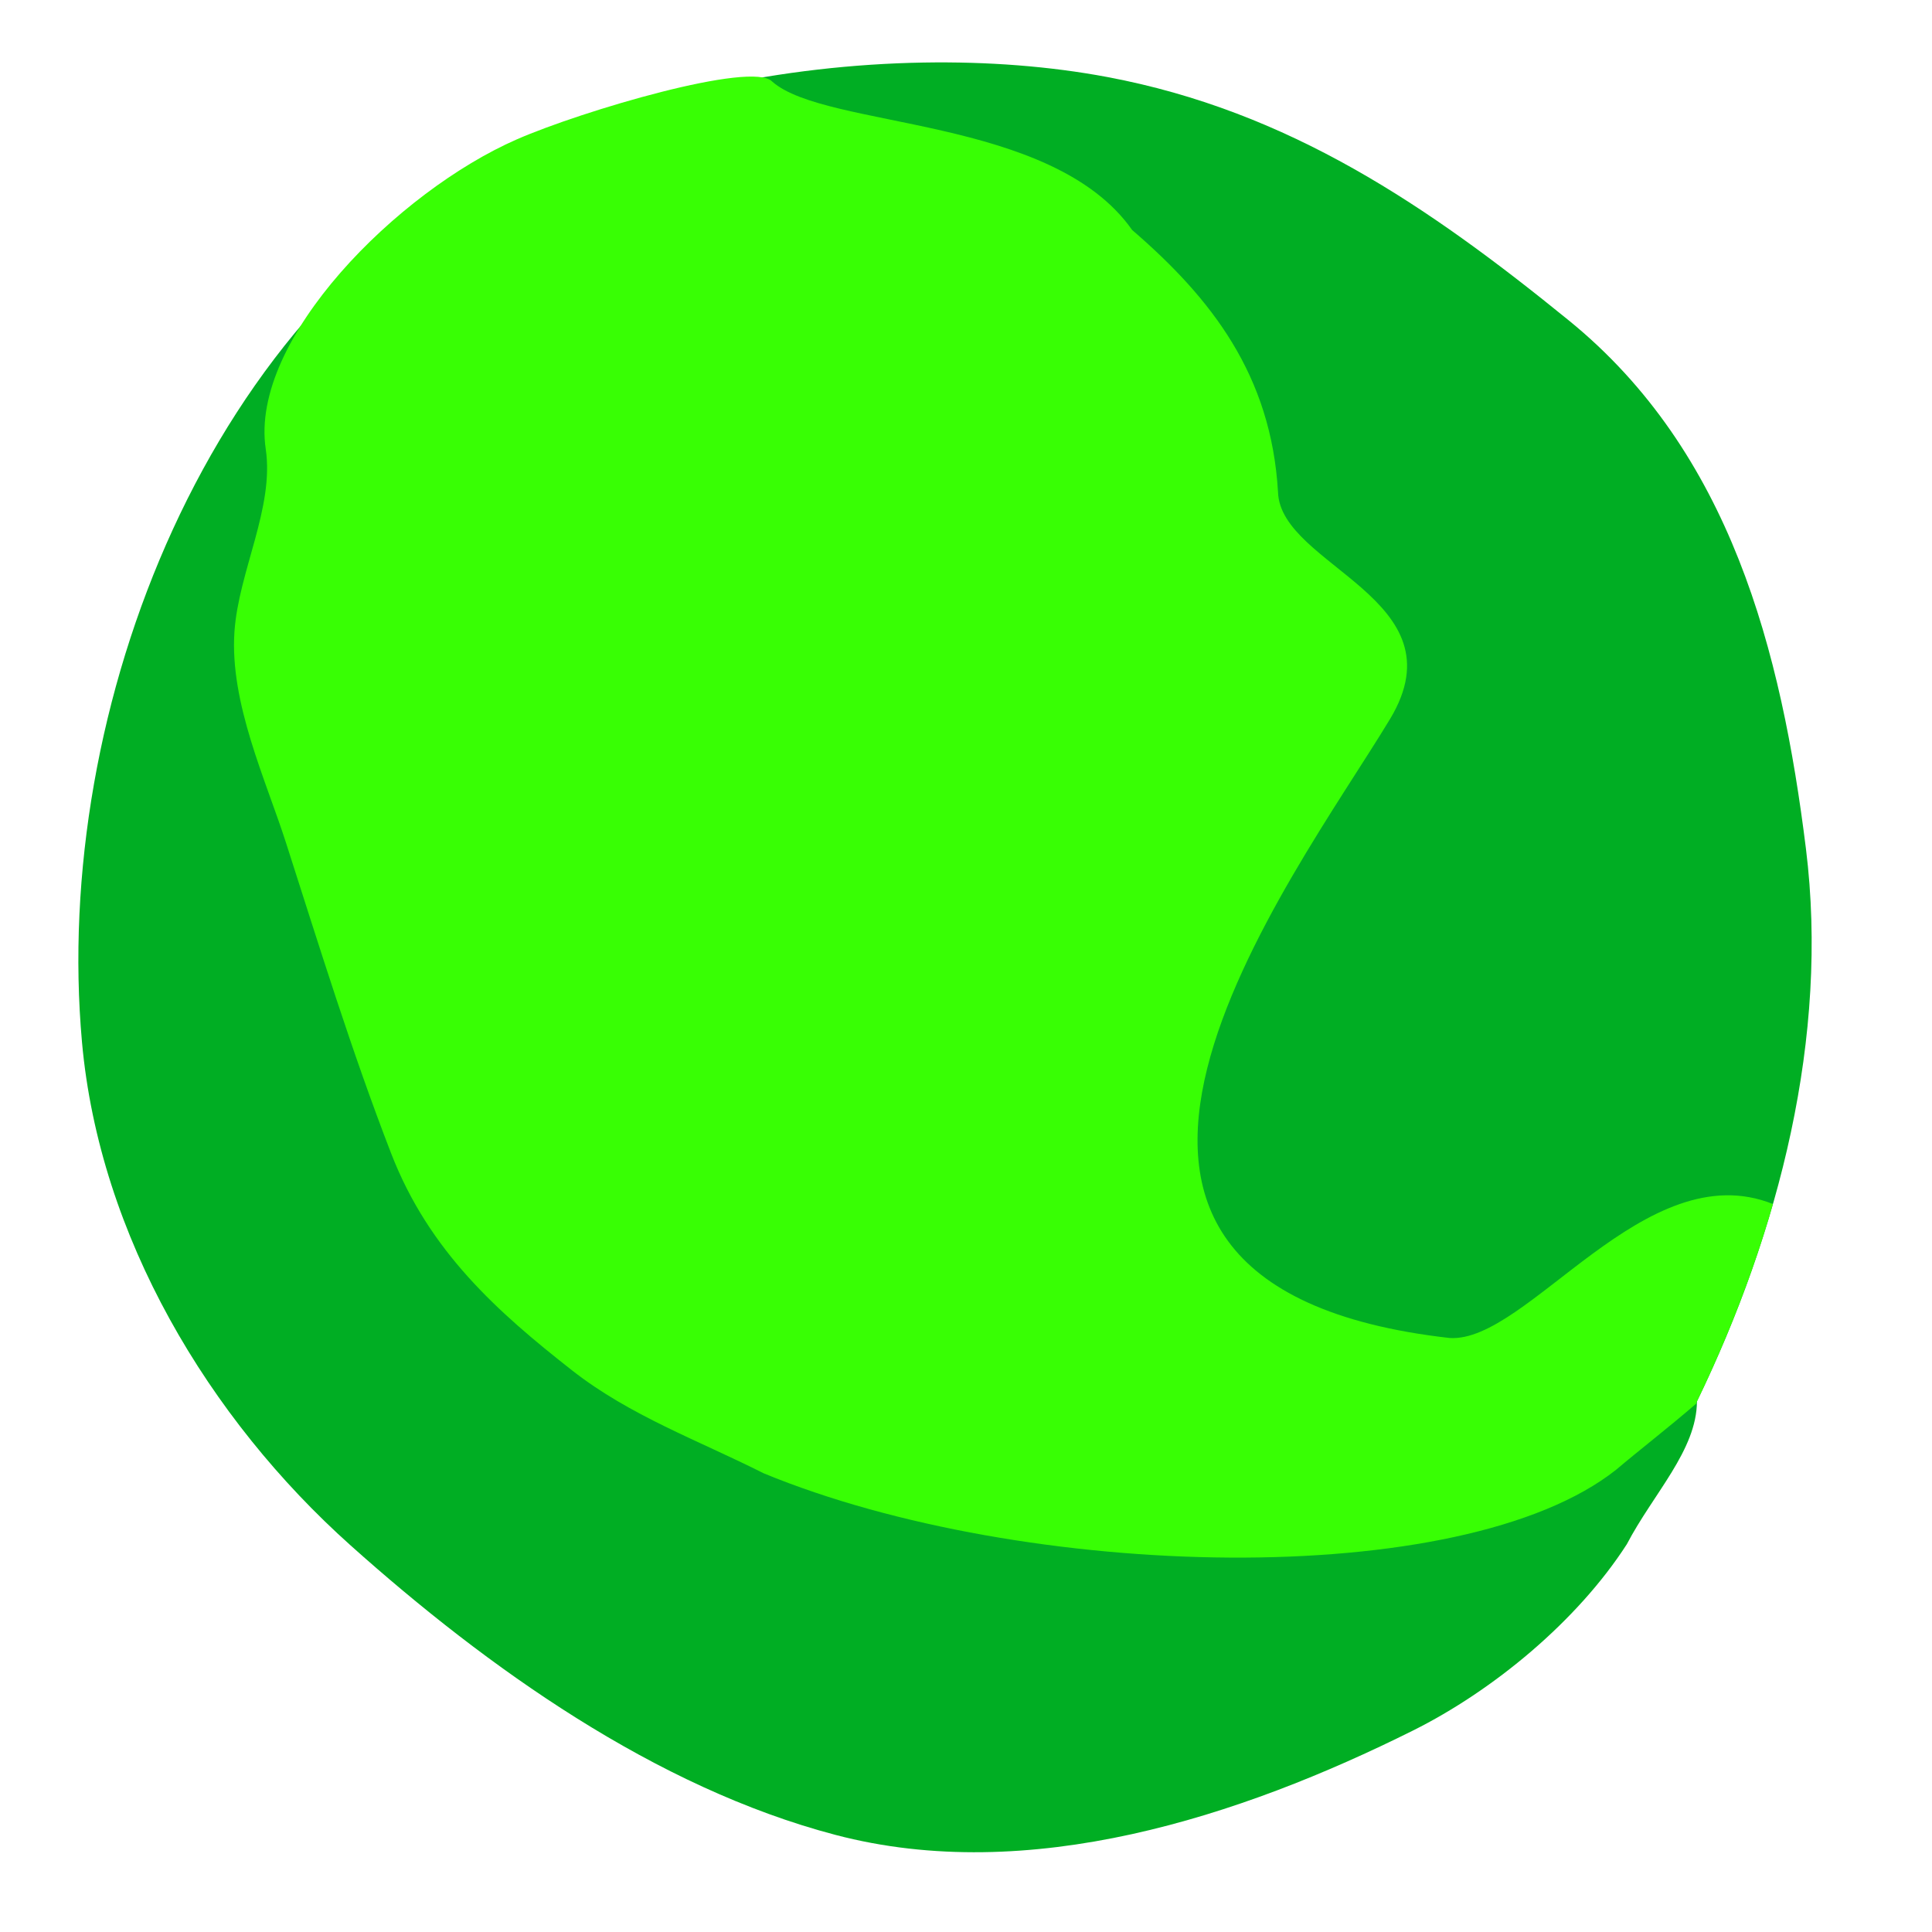
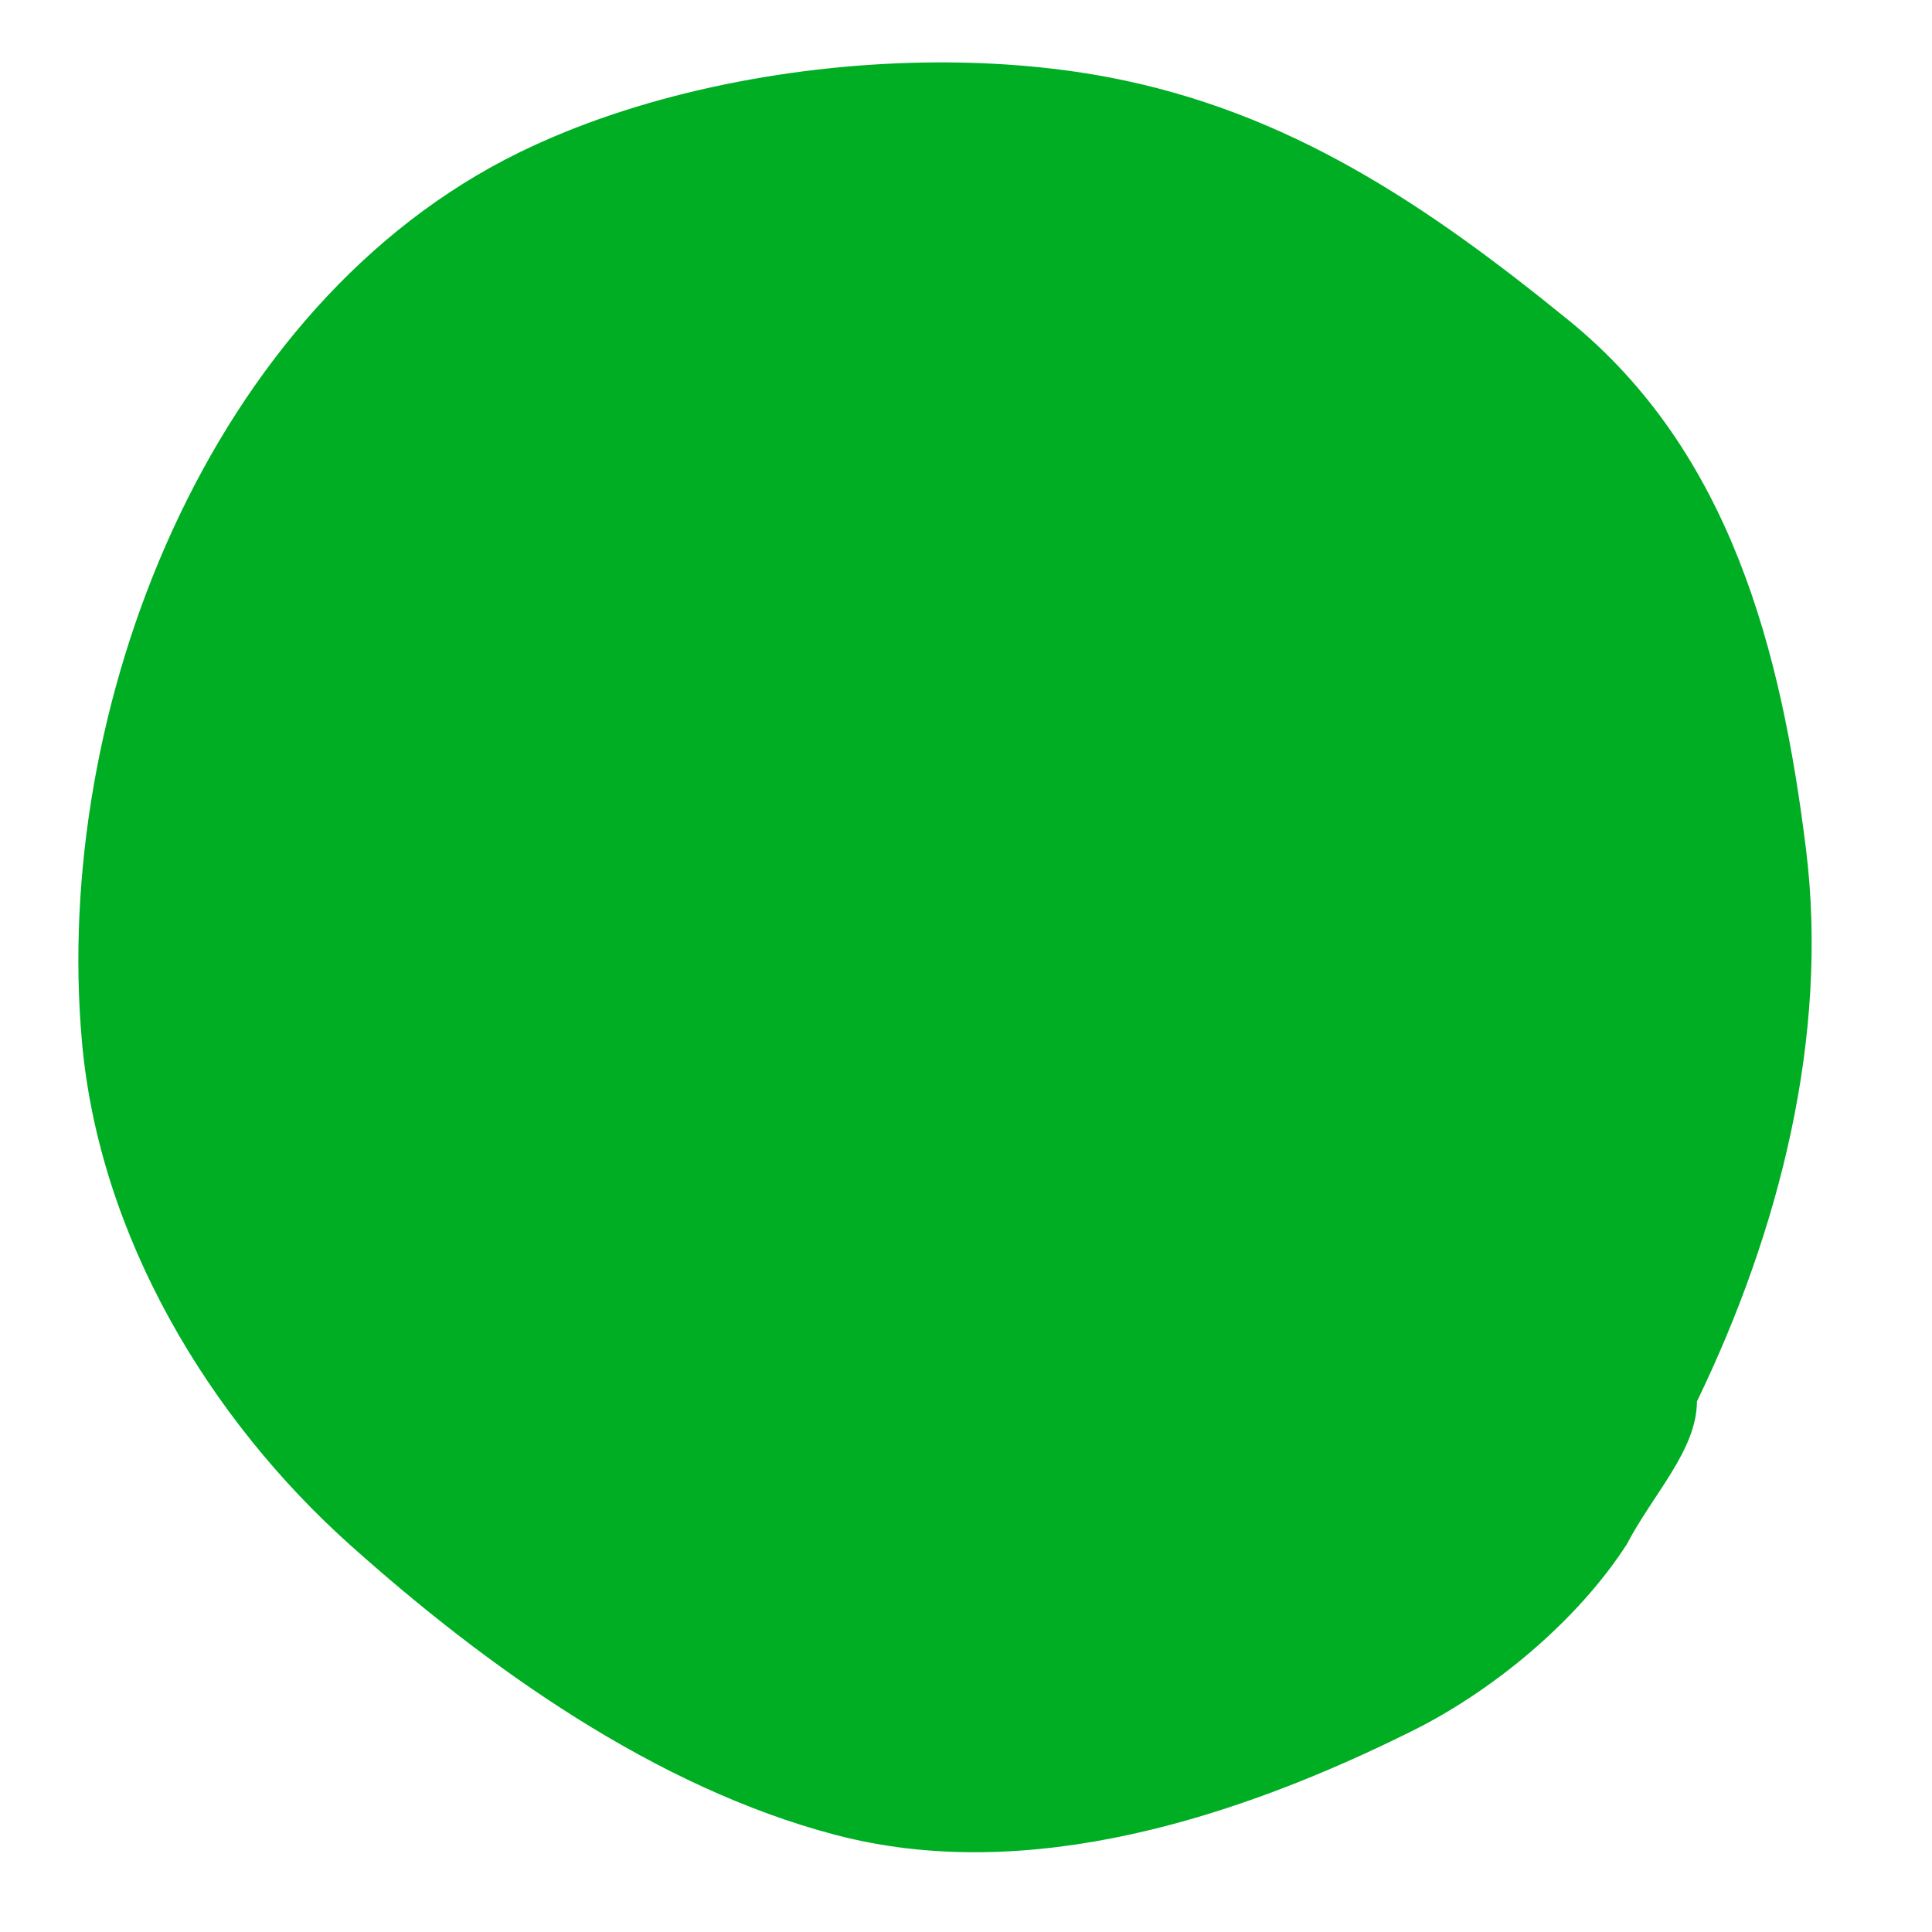
<svg xmlns="http://www.w3.org/2000/svg" viewBox="0 0 160 160">
  <path d="M76.48 5.18c-11.637.198-23.829 2.735-33.413 7.413C17.274 25.184 4.308 58.7 6.79 86.307c1.447 16.092 10.509 31.18 22.246 41.678 11.306 10.112 25.236 20.05 40.142 23.97 16.027 4.218 33.505-1.492 47.835-8.637 6.676-3.329 13.619-9.08 17.715-15.434 2.184-4.182 5.788-7.782 5.806-11.826 6.784-14.015 10.964-30.177 9.025-45.781-2.037-16.39-6.247-32.848-19.629-43.734-11.672-9.496-23.196-17.339-38.222-20.163-4.763-.896-9.938-1.29-15.228-1.2z" fill="#00ae23" />
-   <path d="M42.804 11.54c-9.852 4.305-22.148 16.57-20.798 25.636.726 4.872-2.25 10.146-2.59 15.142-.4 5.89 2.584 12.233 4.259 17.446 2.795 8.699 5.414 17.212 8.715 25.748 3.14 8.12 8.845 13.162 14.984 17.975 4.797 3.762 10.464 5.8 15.879 8.53 21.54 8.878 57.821 9.826 70.592-.304 1.863-1.58 4.272-3.439 6.618-5.46.026-.065.04-.131.07-.195 2.517-5.199 4.674-10.695 6.294-16.346-10.582-4.231-20.308 11.507-26.77 11.096-38.995-4.416-12.913-38.025-4.937-51.267 5.994-9.95-9.087-12.638-9.28-18.785-.566-9.691-5.499-16.033-12.084-21.712-6.67-9.487-25.348-8.338-29.806-12.29-1.648-1.736-15.747 2.426-21.146 4.786z" fill="#38ff04" />
</svg>